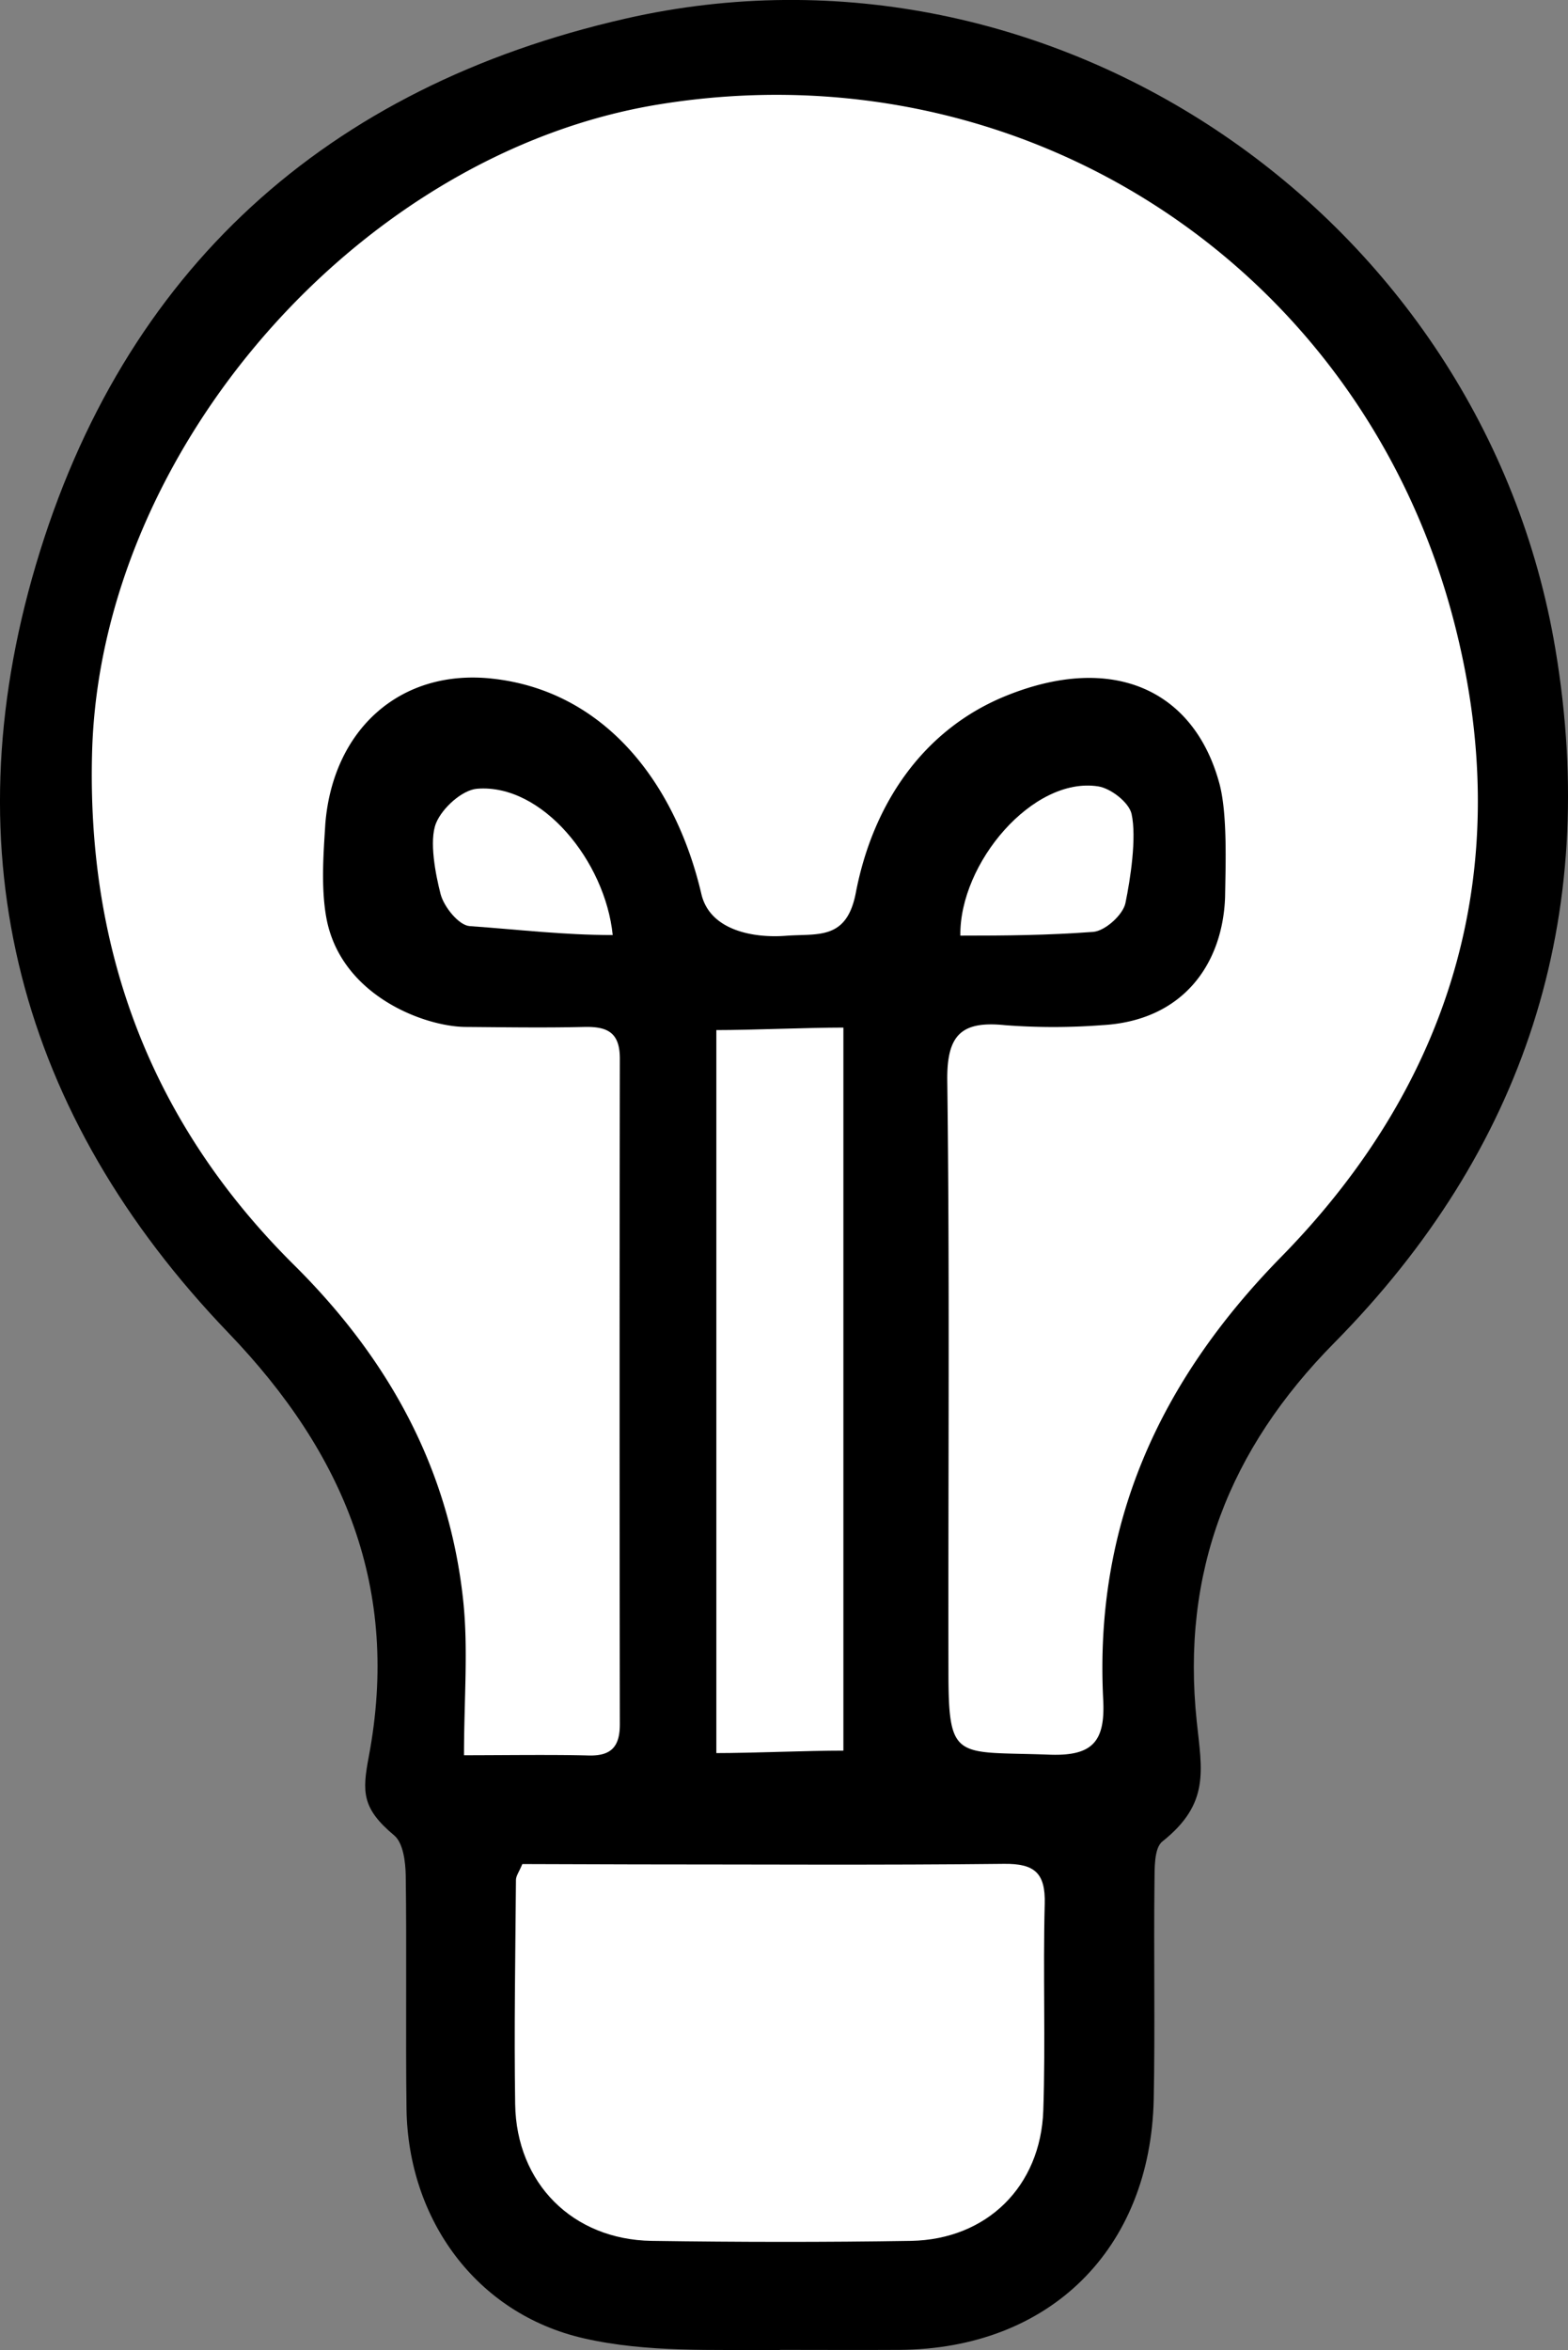
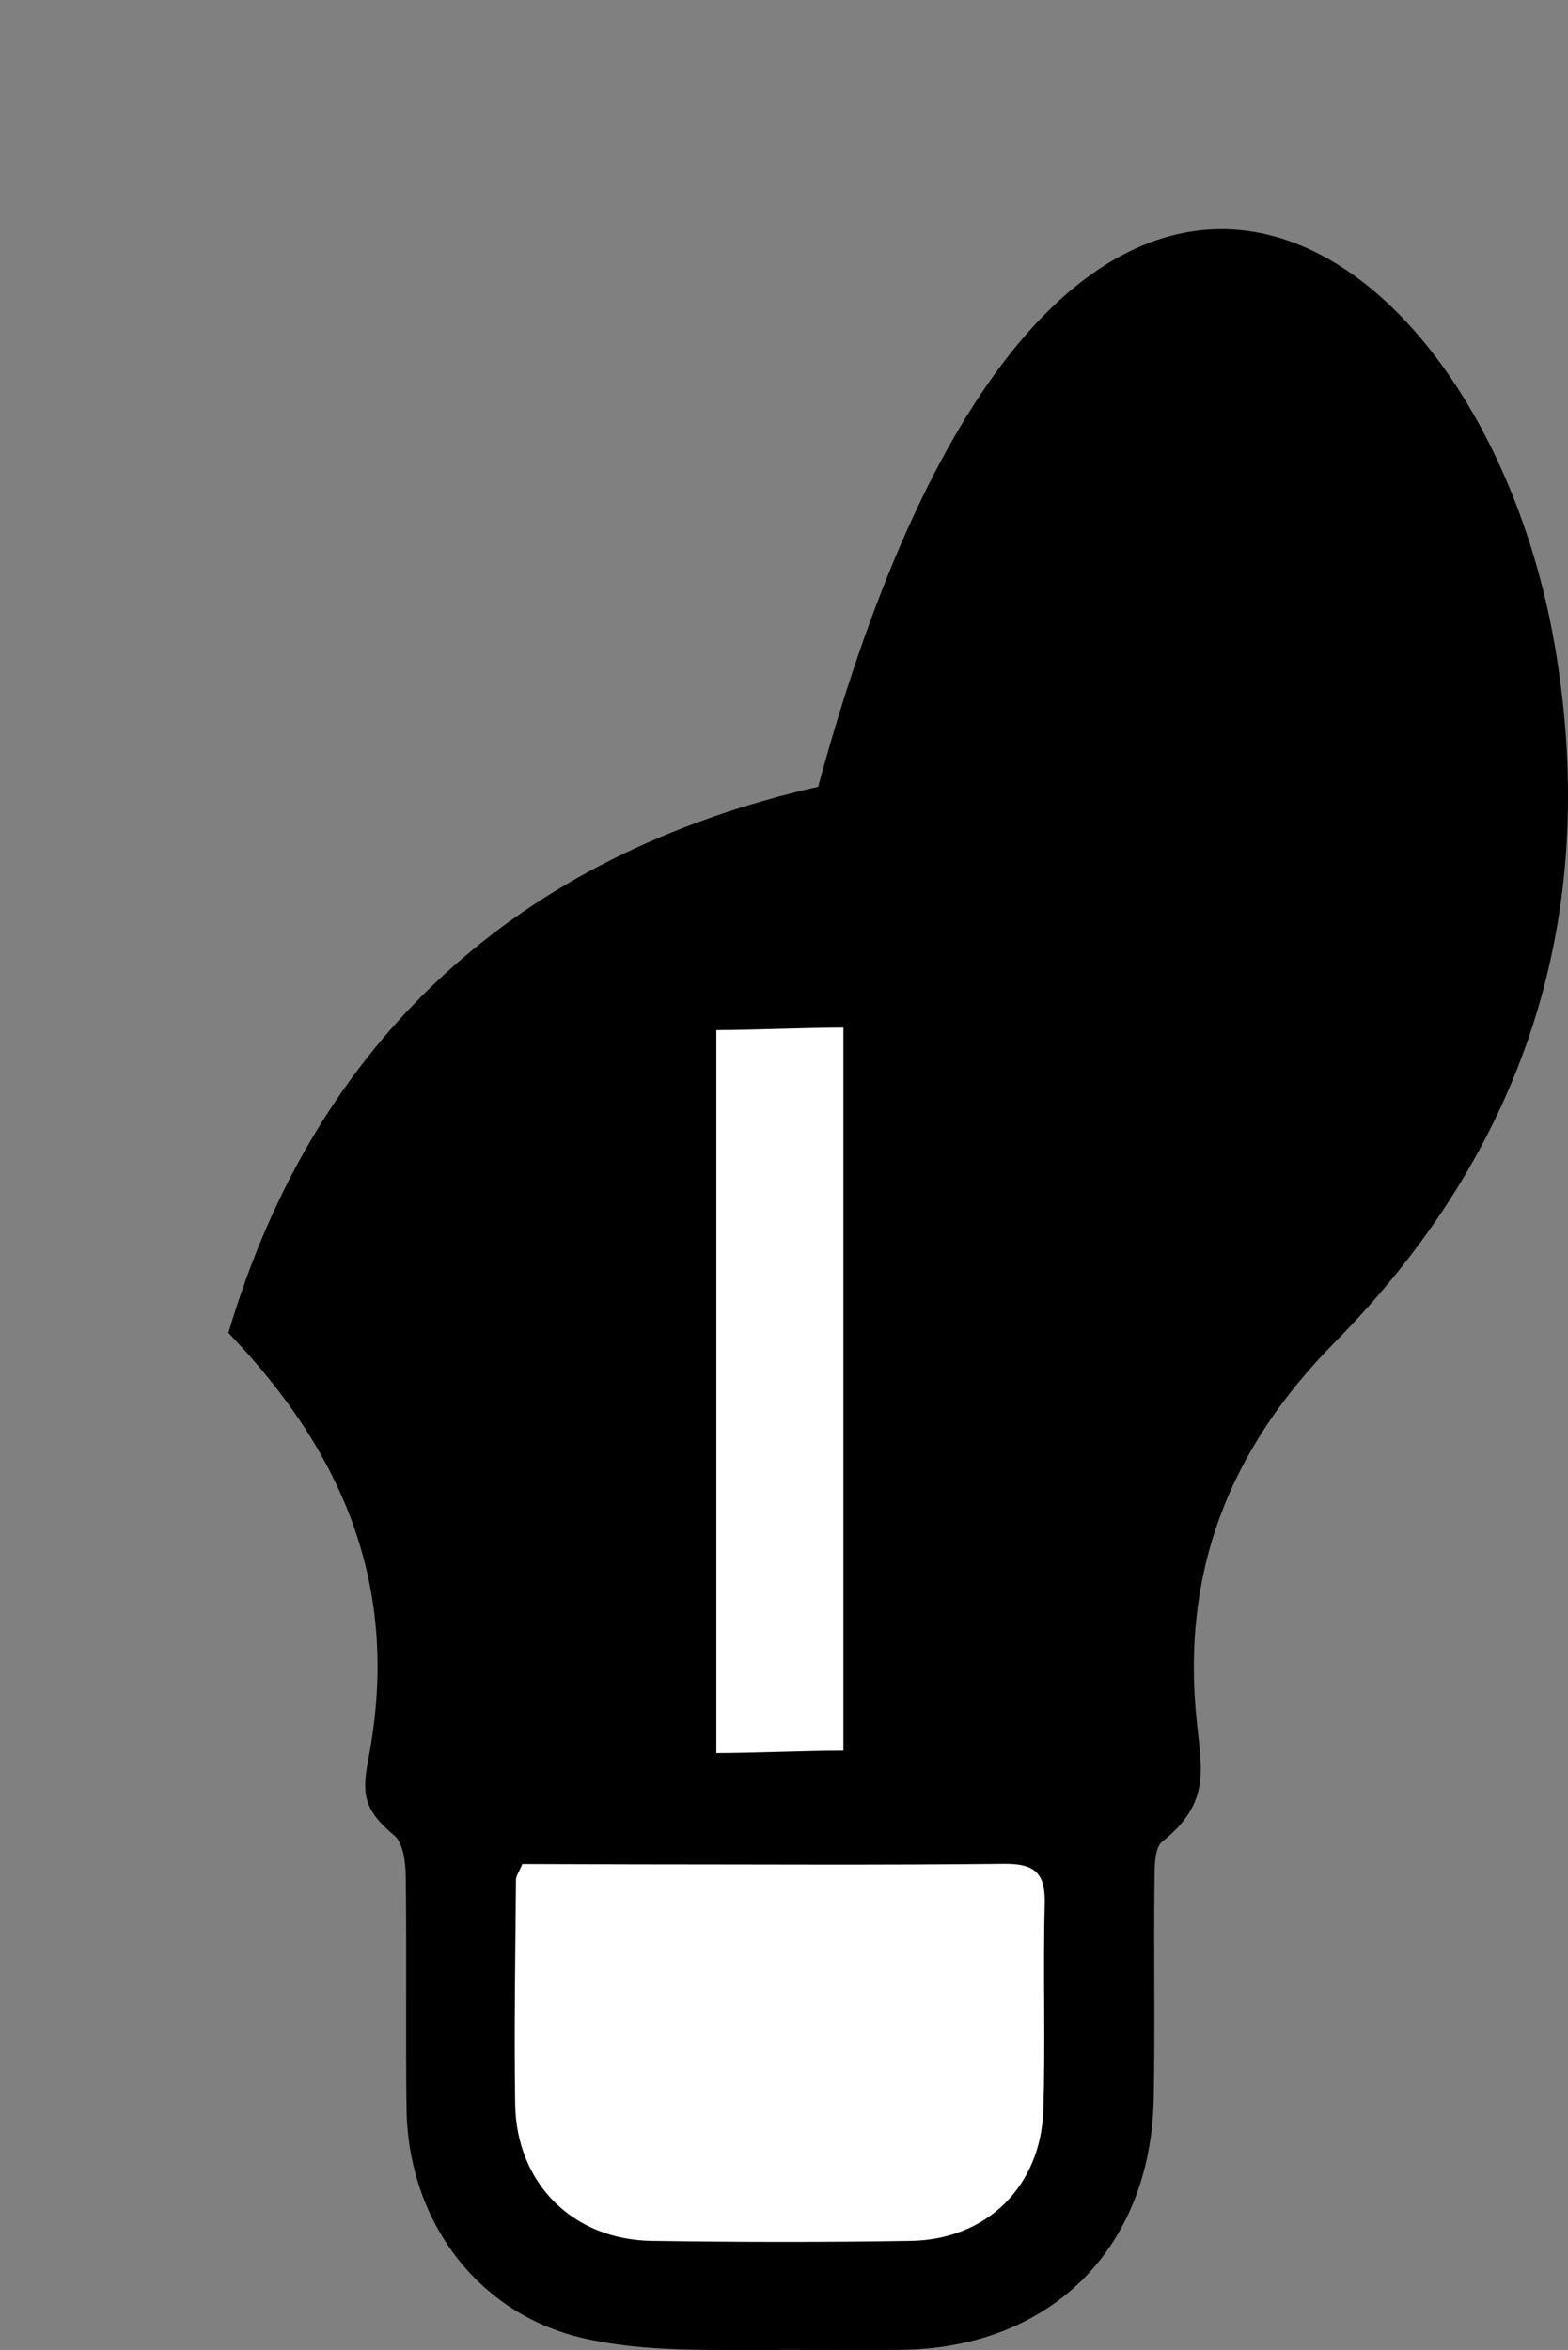
<svg xmlns="http://www.w3.org/2000/svg" id="Calque_1" data-name="Calque 1" viewBox="0 0 319.07 478">
  <rect x="0" y="0" width="319.07" height="478" fill="#808080" stroke="none" />
  <defs>
    <style>.cls-1{fill:#fff;}</style>
  </defs>
-   <path d="M253.88,489c-12.33-.17-26,.56-38.94-2.41-21.91-5-35.76-24.25-36.07-46.67-.2-14.64.06-32.88-.16-47.52-.05-2.77-.53-6.57-2.33-8.08-6.61-5.53-6.55-8.84-5.18-16.08,6.41-34-4.88-61.5-28.57-86.15C100.1,237.82,86,184.76,103.46,125.85c17.75-59.94,59.17-97.23,120-111.07C310.34-5,397.92,54.87,412.67,143.11c9.13,54.58-6.31,101.82-45,141-21.45,21.71-31.18,46.72-28,77,1.06,10.05,2.71,16.72-7,24.44-1.71,1.36-1.56,5.56-1.6,8.45-.16,13.45.13,30.5-.15,43.94-.64,30.59-21.25,50.82-51.73,51-8.07.05-16.14,0-24.21,0C254.68,489,254.07,489,253.88,489Z" transform="translate(-96.15 -11)" />
-   <path class="cls-1" d="M190.57,368c7.65,0,18.3-.15,25.36.05,4.61.12,6.36-1.81,6.35-6.37q-.1-67.69,0-135.4c0-5.35-2.6-6.51-7.24-6.41-8.07.19-16.14.06-24.21,0-8.47-.1-25.41-6.46-28.28-22.24-1.17-6.41-.49-14.13-.2-19.09,1.57-19.21,15.29-31.57,34-29.51,22.88,2.51,37.25,21.25,42.52,43.8,1.75,7.48,10.72,9,17.19,8.5s12.37,1,14.24-8.75c3.45-18,13.67-33.22,30.58-40.06,21.61-8.75,38.19-1.29,43.39,17.79,1.68,6.17,1.27,16.62,1.17,23.15-.47,13.49-8.45,25.16-25.08,26.05a129.68,129.68,0,0,1-19.71,0c-8.91-.91-11.86,2-11.74,11.31.51,40,.16,80.1.24,120.16,0,18.42,1.54,16.19,20.49,16.9,8.76.33,11.44-2.56,11-11.17-1.82-35.51,11.27-64.63,36.21-90.06,35.52-36.21,47.95-80.43,35.08-129.55C373,64.86,304.15,20.3,230.39,32.21,169.57,42,116.57,102.3,114.89,164c-1.1,40.66,12.19,75.65,41.13,104.32,19.14,19,31.5,41.27,34.38,68.16C191.46,346.39,190.57,356.56,190.57,368Z" transform="translate(-96.15 -11)" />
+   <path d="M253.88,489c-12.33-.17-26,.56-38.94-2.41-21.91-5-35.76-24.25-36.07-46.67-.2-14.64.06-32.88-.16-47.52-.05-2.77-.53-6.57-2.33-8.08-6.61-5.53-6.55-8.84-5.18-16.08,6.41-34-4.88-61.5-28.57-86.15c17.75-59.94,59.17-97.23,120-111.07C310.34-5,397.92,54.87,412.67,143.11c9.13,54.58-6.31,101.82-45,141-21.45,21.71-31.18,46.72-28,77,1.06,10.05,2.71,16.72-7,24.44-1.71,1.36-1.56,5.56-1.6,8.45-.16,13.45.13,30.5-.15,43.94-.64,30.59-21.25,50.82-51.73,51-8.07.05-16.14,0-24.21,0C254.68,489,254.07,489,253.88,489Z" transform="translate(-96.15 -11)" />
  <path class="cls-1" d="M202.44,390.13c-.67,1.6-1.29,2.41-1.3,3.22-.12,15.21-.39,30.42-.16,45.62.25,16.09,11.7,27.56,27.77,27.8,17.59.26,35.2.29,52.79,0,15.4-.28,26.38-11.05,26.91-26.54.47-14-.08-28,.29-42,.17-6.27-2.06-8.21-8.27-8.14-25.05.28-50.11.11-75.16.11Z" transform="translate(-96.15 -11)" />
  <path class="cls-1" d="M267.77,367.06V220c-7.25,0-18.67.51-25.85.51V367.56C249.11,367.56,260.3,367.06,267.77,367.06Z" transform="translate(-96.15 -11)" />
-   <path class="cls-1" d="M220.83,201.18c-1.52-15-14.36-30.81-27.58-29.76-3.06.24-7.12,3.93-8.37,7-1.45,3.58-.09,10.49.92,14.41.67,2.61,3.71,6.37,5.91,6.53C201.67,200.06,210.74,201.18,220.83,201.18Z" transform="translate(-96.15 -11)" />
-   <path class="cls-1" d="M291.57,201.3c9.41,0,17.59-.07,27-.76,2.43-.17,6.08-3.45,6.59-5.84,1-4.84,2.32-13.33,1.25-18.16-.52-2.32-4.2-5.2-6.8-5.6C306.34,168.88,291.36,186.56,291.57,201.3Z" transform="translate(-96.15 -11)" />
</svg>